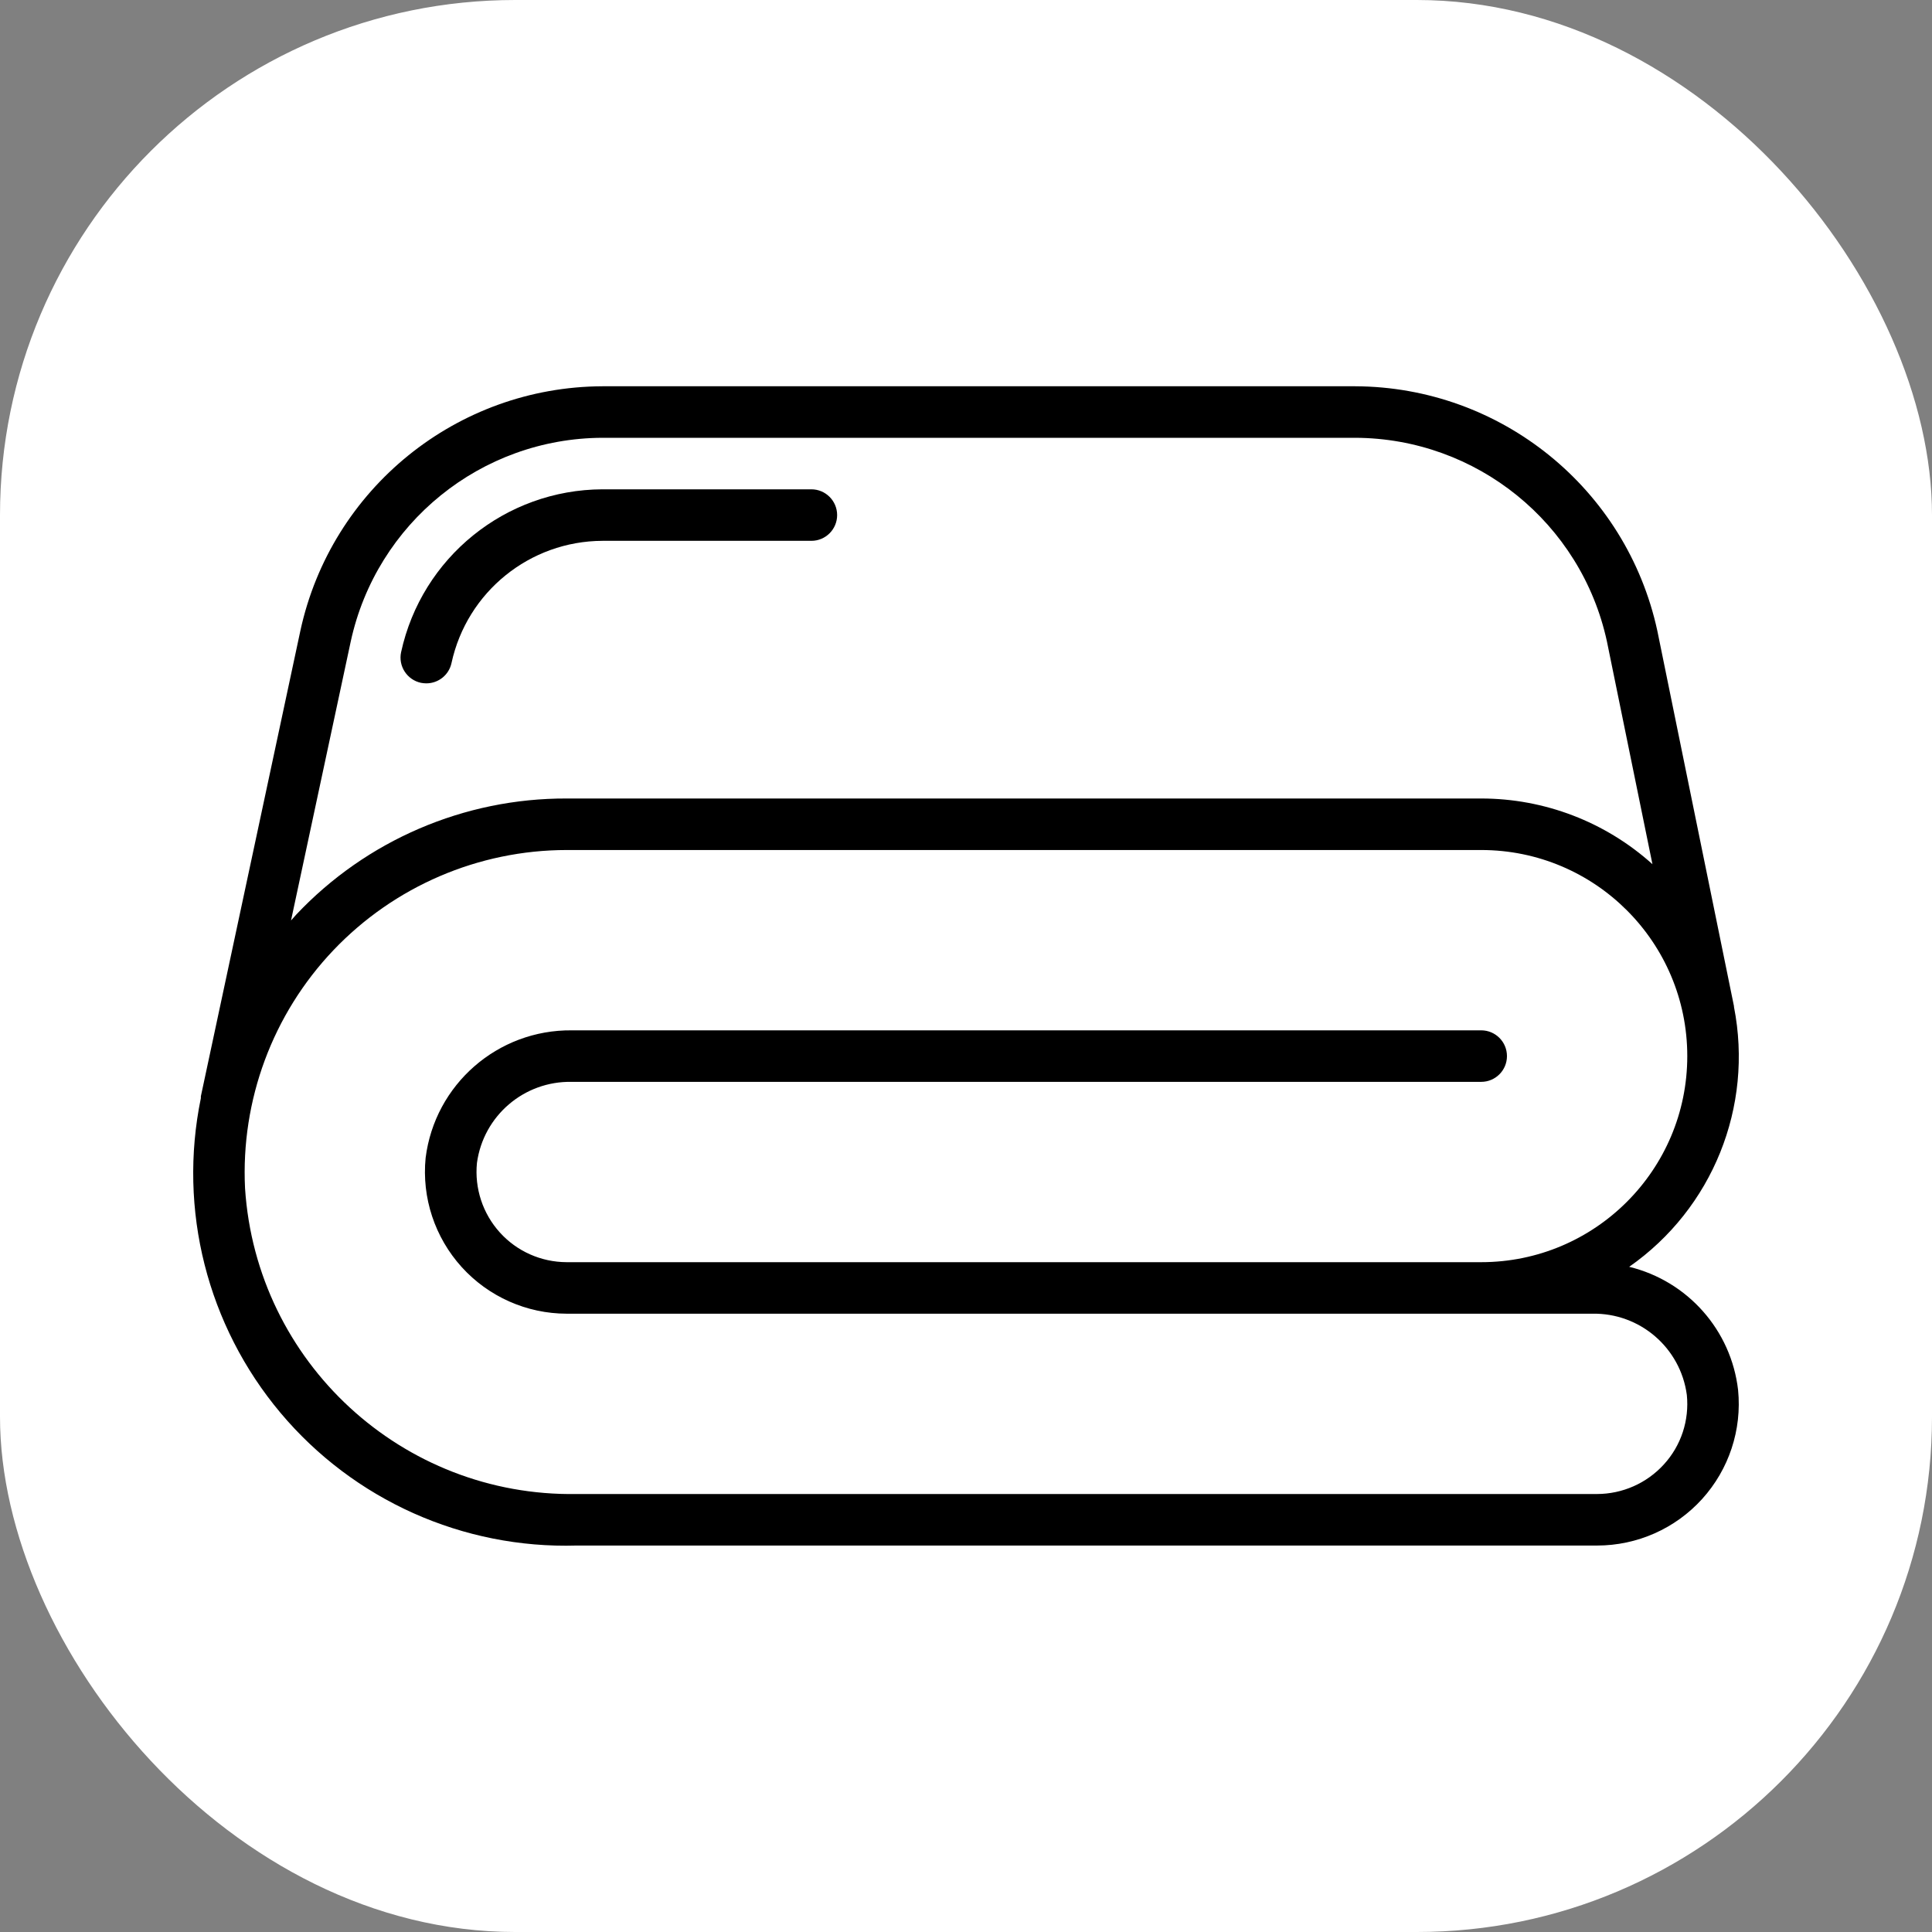
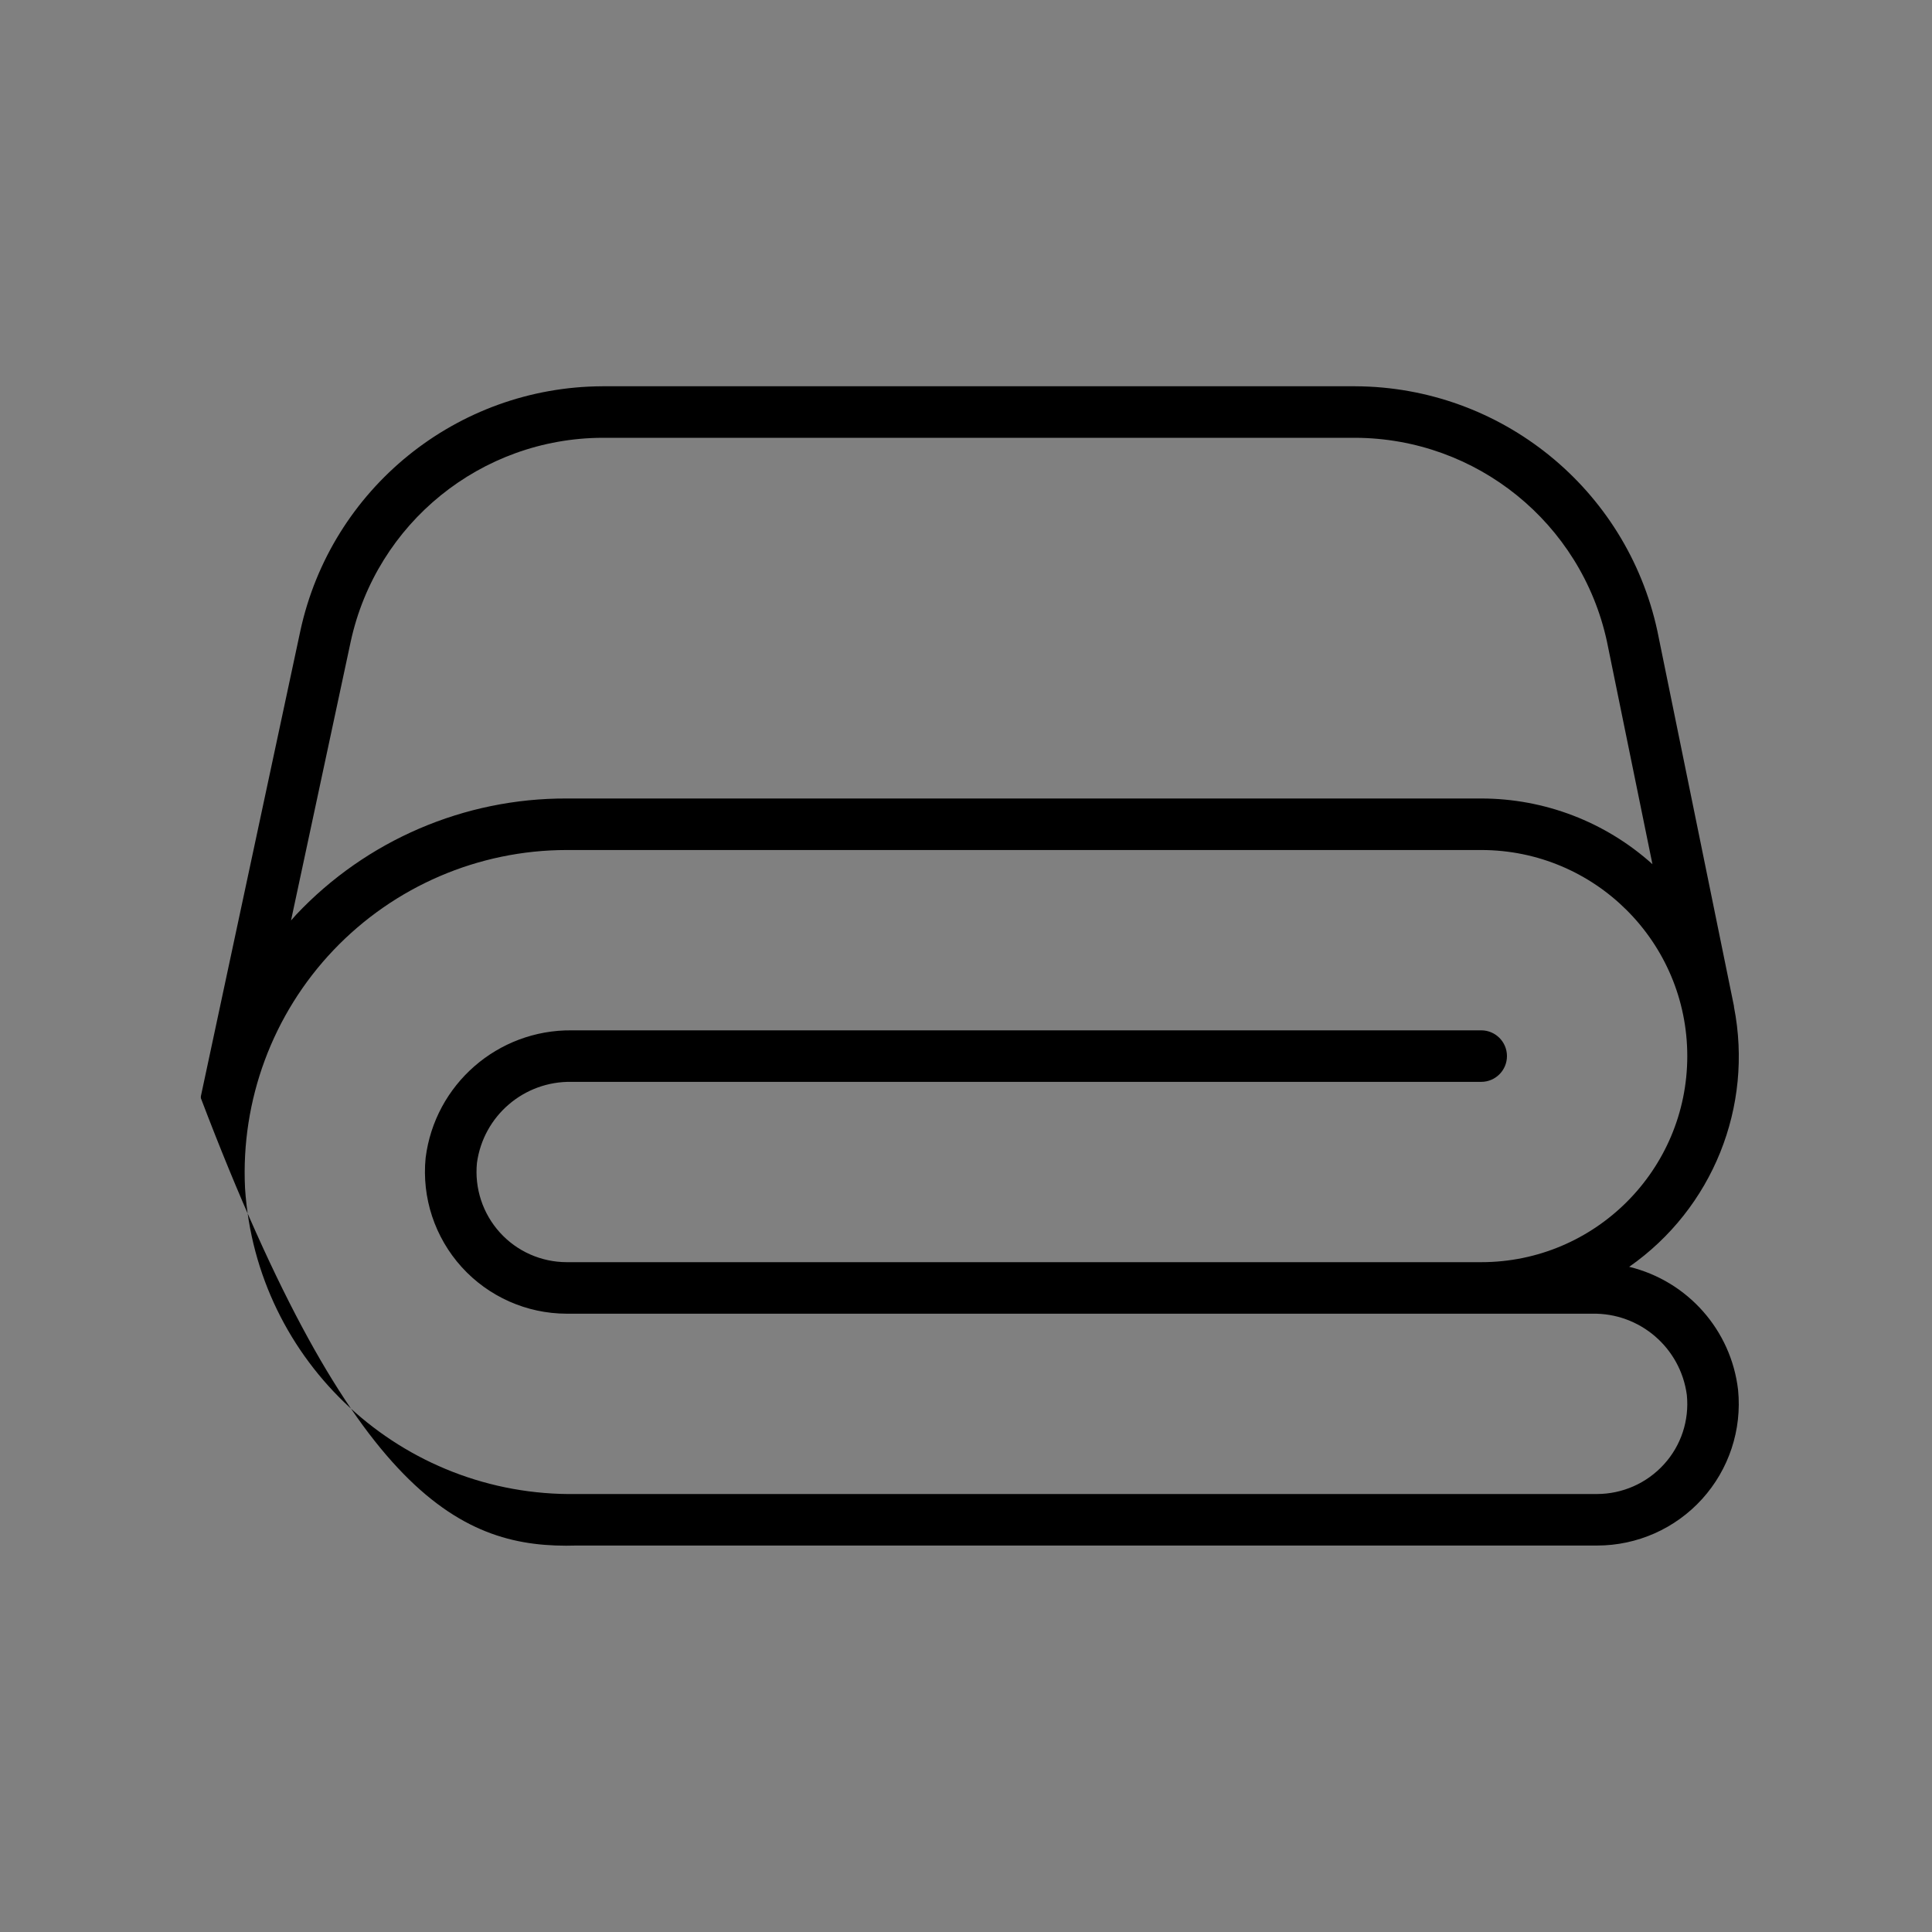
<svg xmlns="http://www.w3.org/2000/svg" width="30" height="30" viewBox="0 0 30 30" fill="none">
  <rect x="0" y="0" width="30" height="30" fill="#808080" stroke="none" />
-   <rect width="30" height="30" rx="8" fill="white" />
-   <path d="M26.925 15.624L25.735 9.795C25.256 7.586 23.305 6.007 21.044 5.998H9.355C7.094 6.007 5.143 7.586 4.664 9.795L3.119 17.023C3.118 17.033 3.118 17.042 3.119 17.052C2.762 18.784 3.218 20.584 4.356 21.939C5.493 23.293 7.188 24.052 8.956 23.999H24.8C25.421 23.999 26.013 23.737 26.43 23.277C26.847 22.817 27.05 22.202 26.989 21.584C26.882 20.655 26.206 19.892 25.298 19.671C26.592 18.767 27.23 17.184 26.925 15.635C26.924 15.631 26.925 15.628 26.925 15.624ZM5.446 9.962C5.846 8.121 7.471 6.805 9.355 6.798H21.044C22.926 6.805 24.552 8.119 24.952 9.959L25.659 13.419C24.929 12.762 23.982 12.399 23 12.399H8.799C7.21 12.394 5.689 13.047 4.599 14.203C4.571 14.232 4.548 14.264 4.519 14.293L5.446 9.962ZM23 19.599H8.799C8.403 19.598 8.026 19.431 7.761 19.137C7.496 18.844 7.367 18.452 7.406 18.058C7.506 17.325 8.139 16.784 8.879 16.799H23C23.221 16.799 23.4 16.62 23.4 16.399C23.4 16.178 23.221 15.999 23 15.999H8.879C7.729 15.987 6.752 16.839 6.609 17.98C6.548 18.599 6.752 19.214 7.169 19.675C7.586 20.135 8.178 20.398 8.799 20.399H24.723C25.462 20.384 26.095 20.927 26.193 21.66C26.233 22.055 26.104 22.448 25.836 22.74C25.57 23.032 25.194 23.198 24.8 23.199H8.956C6.247 23.244 3.981 21.154 3.805 18.451C3.738 17.084 4.233 15.748 5.177 14.755C6.121 13.763 7.43 13.2 8.799 13.199H23C24.767 13.199 26.2 14.631 26.2 16.399C26.2 18.166 24.767 19.599 23 19.599Z" fill="black" />
-   <path d="M6.537 10.603C6.564 10.608 6.592 10.611 6.62 10.611C6.809 10.611 6.972 10.479 7.011 10.295C7.251 9.191 8.226 8.402 9.355 8.398H12.599C12.82 8.398 12.999 8.219 12.999 7.998C12.999 7.778 12.82 7.598 12.599 7.598H9.355C7.849 7.604 6.548 8.656 6.228 10.128C6.206 10.232 6.226 10.34 6.284 10.429C6.342 10.518 6.433 10.581 6.537 10.603Z" fill="black" />
+   <path d="M26.925 15.624L25.735 9.795C25.256 7.586 23.305 6.007 21.044 5.998H9.355C7.094 6.007 5.143 7.586 4.664 9.795L3.119 17.023C3.118 17.033 3.118 17.042 3.119 17.052C5.493 23.293 7.188 24.052 8.956 23.999H24.8C25.421 23.999 26.013 23.737 26.43 23.277C26.847 22.817 27.05 22.202 26.989 21.584C26.882 20.655 26.206 19.892 25.298 19.671C26.592 18.767 27.23 17.184 26.925 15.635C26.924 15.631 26.925 15.628 26.925 15.624ZM5.446 9.962C5.846 8.121 7.471 6.805 9.355 6.798H21.044C22.926 6.805 24.552 8.119 24.952 9.959L25.659 13.419C24.929 12.762 23.982 12.399 23 12.399H8.799C7.21 12.394 5.689 13.047 4.599 14.203C4.571 14.232 4.548 14.264 4.519 14.293L5.446 9.962ZM23 19.599H8.799C8.403 19.598 8.026 19.431 7.761 19.137C7.496 18.844 7.367 18.452 7.406 18.058C7.506 17.325 8.139 16.784 8.879 16.799H23C23.221 16.799 23.4 16.62 23.4 16.399C23.4 16.178 23.221 15.999 23 15.999H8.879C7.729 15.987 6.752 16.839 6.609 17.98C6.548 18.599 6.752 19.214 7.169 19.675C7.586 20.135 8.178 20.398 8.799 20.399H24.723C25.462 20.384 26.095 20.927 26.193 21.66C26.233 22.055 26.104 22.448 25.836 22.74C25.57 23.032 25.194 23.198 24.8 23.199H8.956C6.247 23.244 3.981 21.154 3.805 18.451C3.738 17.084 4.233 15.748 5.177 14.755C6.121 13.763 7.43 13.2 8.799 13.199H23C24.767 13.199 26.2 14.631 26.2 16.399C26.2 18.166 24.767 19.599 23 19.599Z" fill="black" />
</svg>